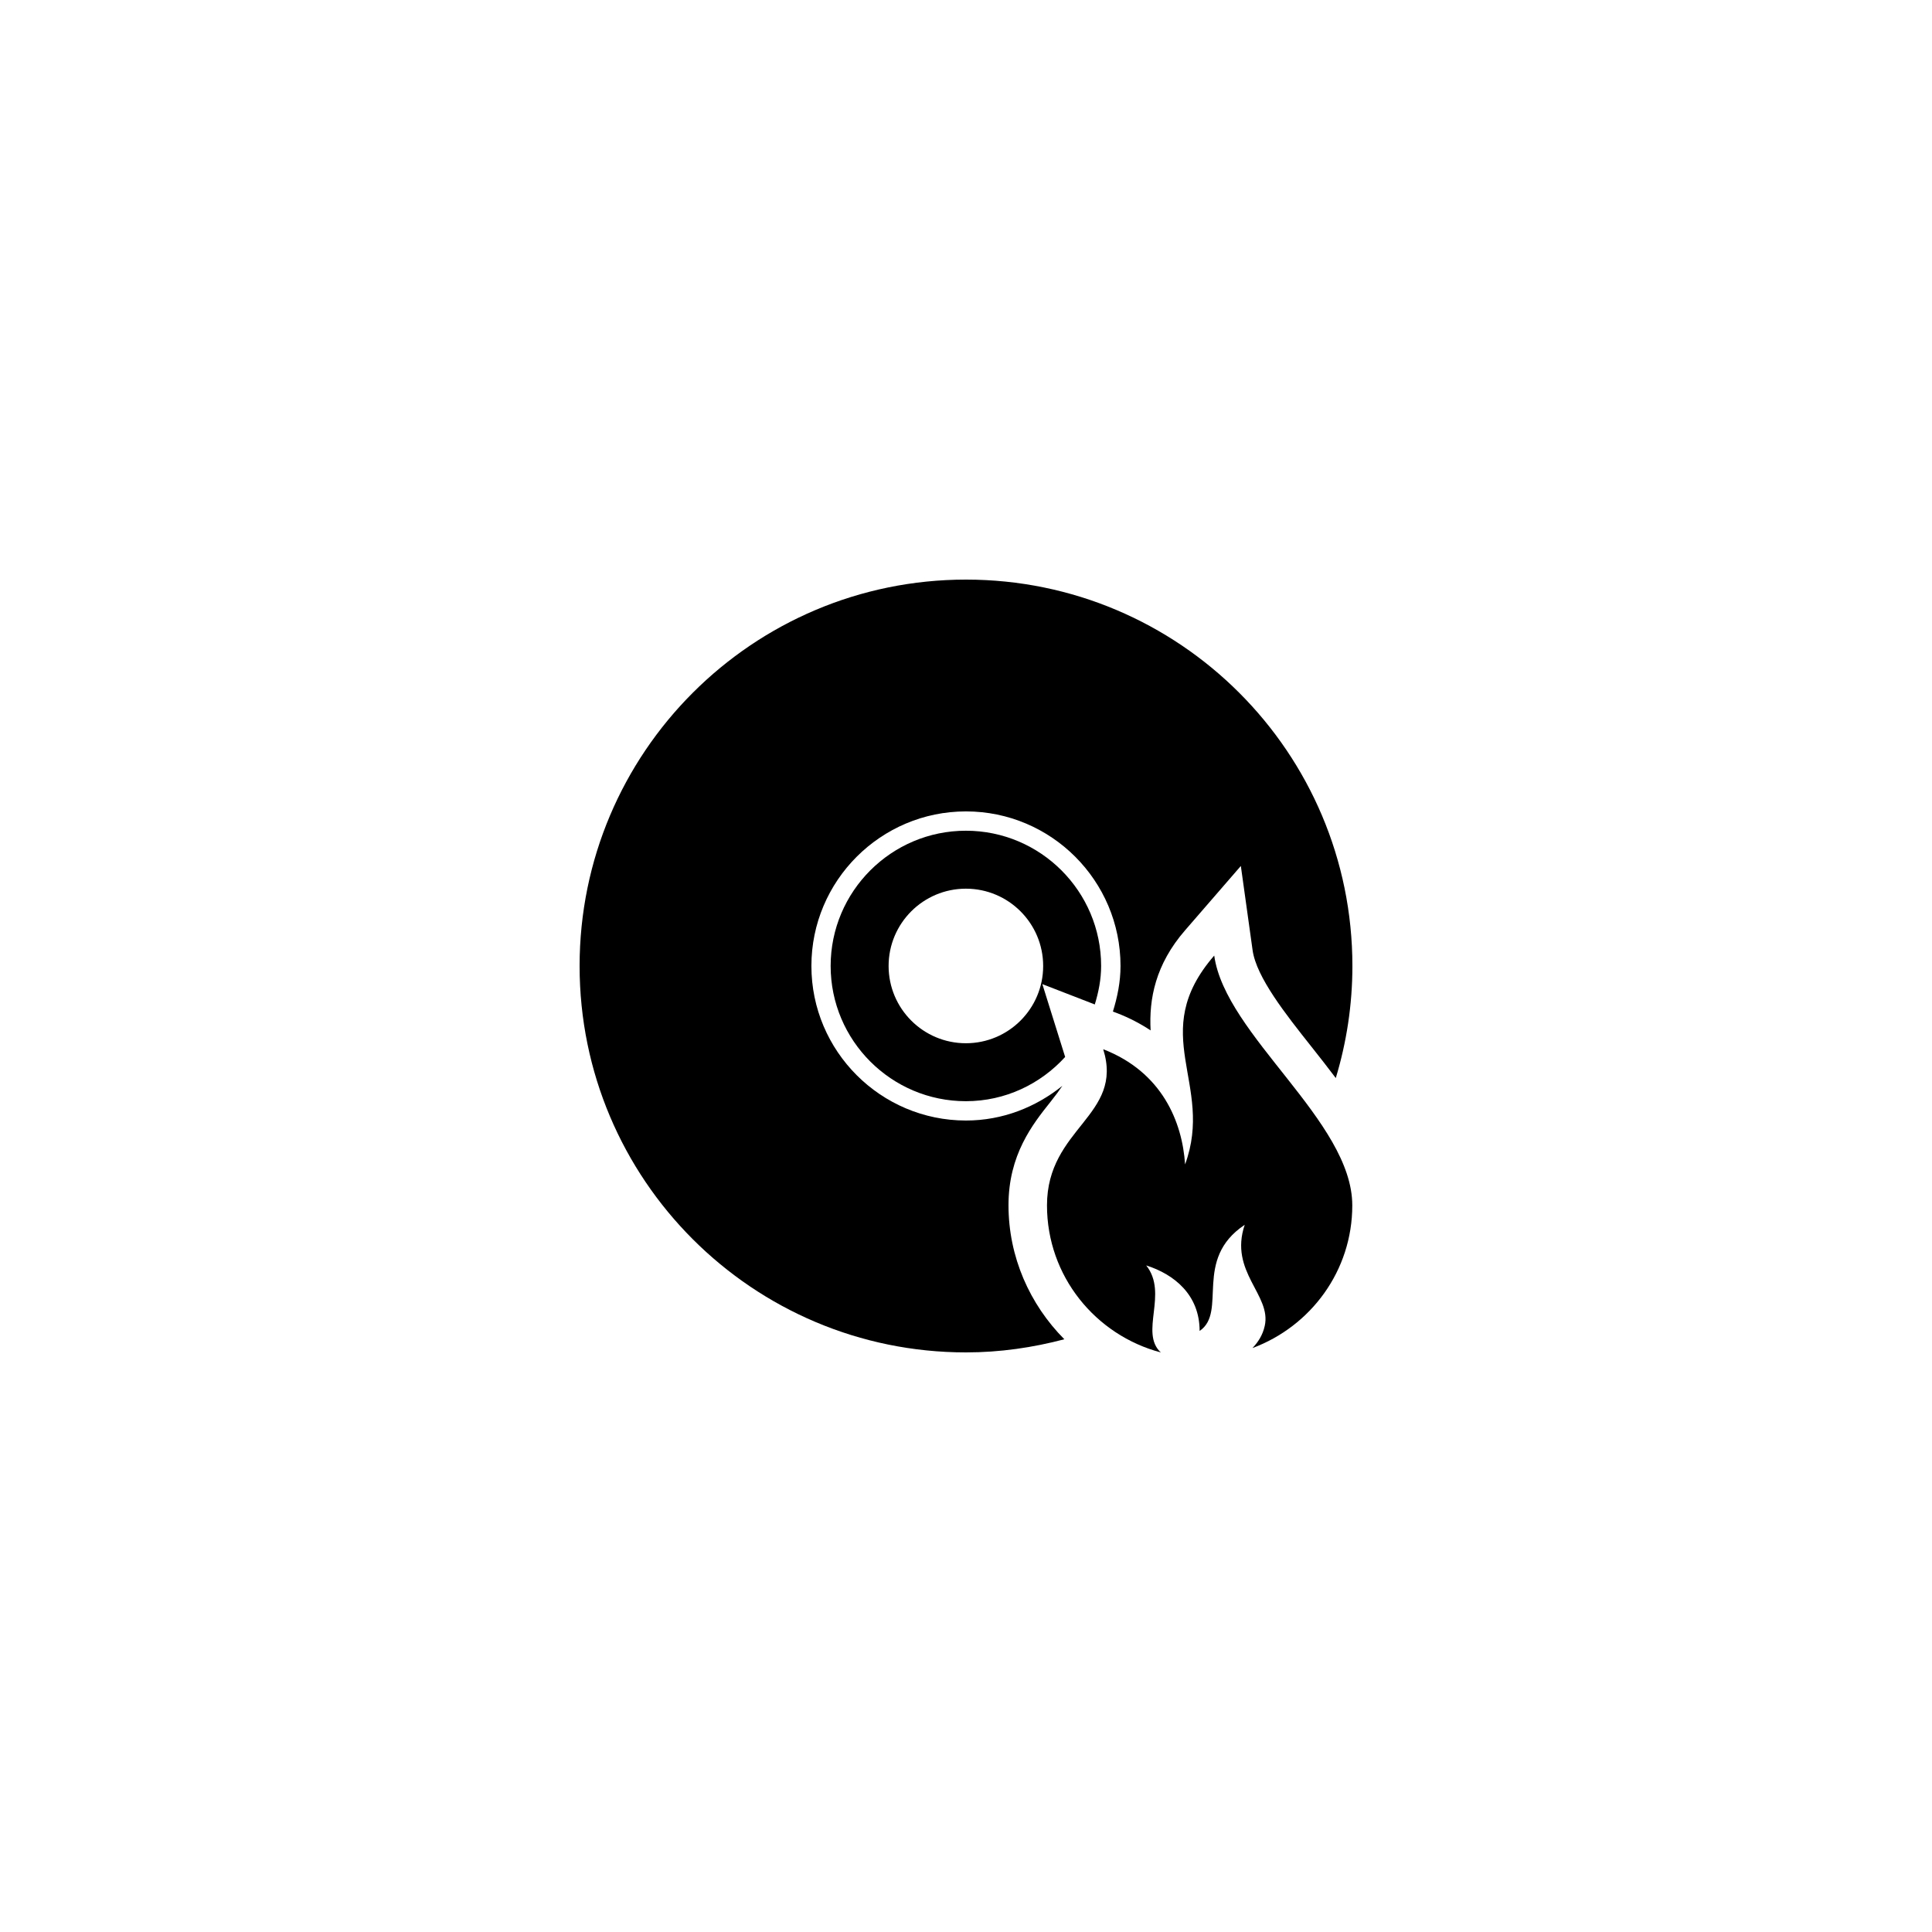
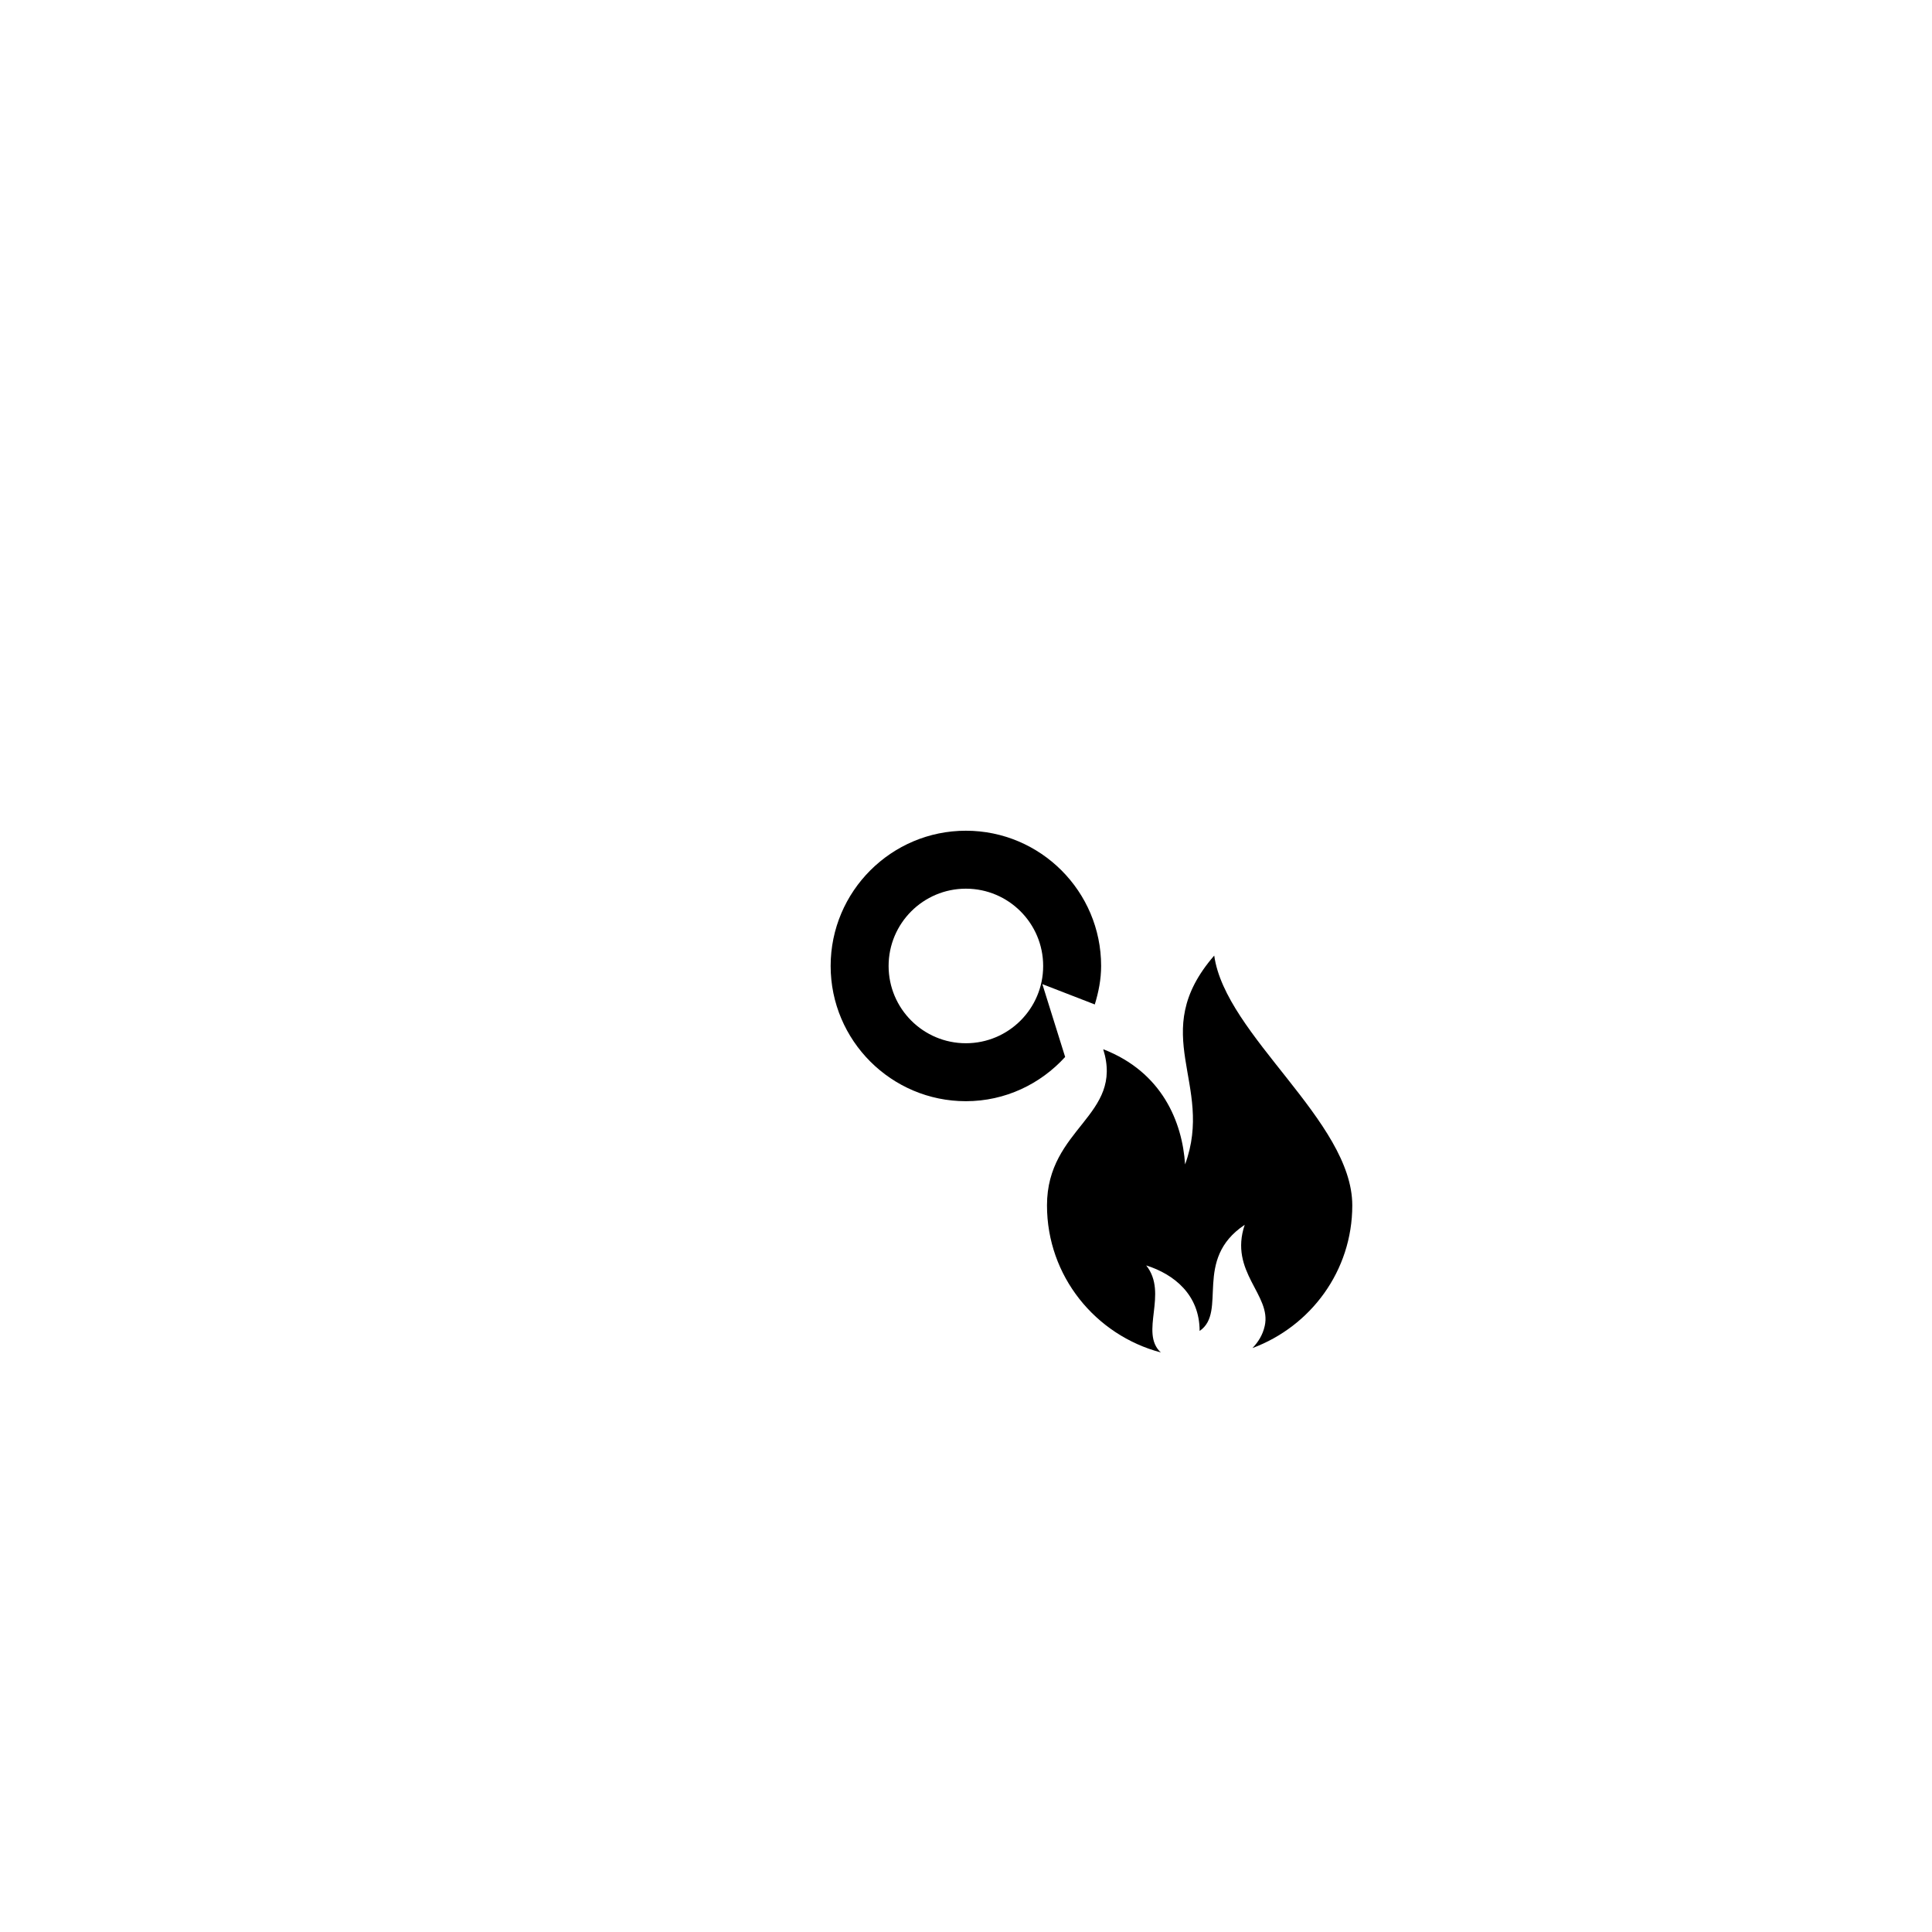
<svg xmlns="http://www.w3.org/2000/svg" version="1.1" id="Layer_1" x="0px" y="0px" width="50px" height="50px" viewBox="0 0 50 50" enable-background="new 0 0 50 50" xml:space="preserve">
  <g>
    <path d="M28.497,24.999c0-1.93-1.569-3.5-3.5-3.5c-1.93,0-3.5,1.57-3.5,3.5s1.57,3.5,3.5,3.5c1.019,0,1.931-0.445,2.569-1.145   l-0.59-1.885l1.357,0.526C28.43,25.679,28.497,25.349,28.497,24.999z M24.997,26.999c-1.104,0-2-0.896-2-2s0.896-2,2-2   c1.104,0,2,0.896,2,2S26.102,26.999,24.997,26.999z" />
-     <path d="M27.186,28.517c0.141-0.177,0.234-0.305,0.308-0.416c-0.687,0.553-1.547,0.898-2.495,0.898c-2.206,0-4-1.794-4-4   s1.794-4,4-4s4,1.794,4,4c0,0.413-0.081,0.805-0.197,1.18l0.114,0.043c0.308,0.119,0.597,0.27,0.862,0.445   c-0.045-0.811,0.123-1.706,0.893-2.592l1.442-1.664l0.304,2.18c0.098,0.7,0.857,1.658,1.528,2.504   c0.21,0.266,0.421,0.533,0.625,0.805C34.848,26.981,35,26.008,35,25c0-5.522-4.477-10-10-10c-5.523,0-10,4.478-10,10   s4.477,10,10,10c0.881,0,1.73-0.125,2.545-0.34c-0.896-0.902-1.445-2.132-1.445-3.466C26.098,29.885,26.725,29.095,27.186,28.517z" />
    <path d="M30.67,30.135c-0.072-1.096-0.592-2.389-2.119-2.981c0.539,1.725-1.455,2.029-1.455,4.041c0,1.832,1.254,3.357,2.945,3.806   c-0.557-0.517,0.202-1.522-0.377-2.252c0.727,0.231,1.382,0.763,1.382,1.696c0.728-0.495-0.179-1.85,1.167-2.747   c-0.412,1.222,0.7,1.813,0.518,2.618c-0.053,0.236-0.17,0.418-0.318,0.572c1.505-0.559,2.584-1.994,2.584-3.693   c0-2.182-3.286-4.399-3.573-6.465C29.664,26.759,31.436,28.041,30.67,30.135z" />
  </g>
</svg>